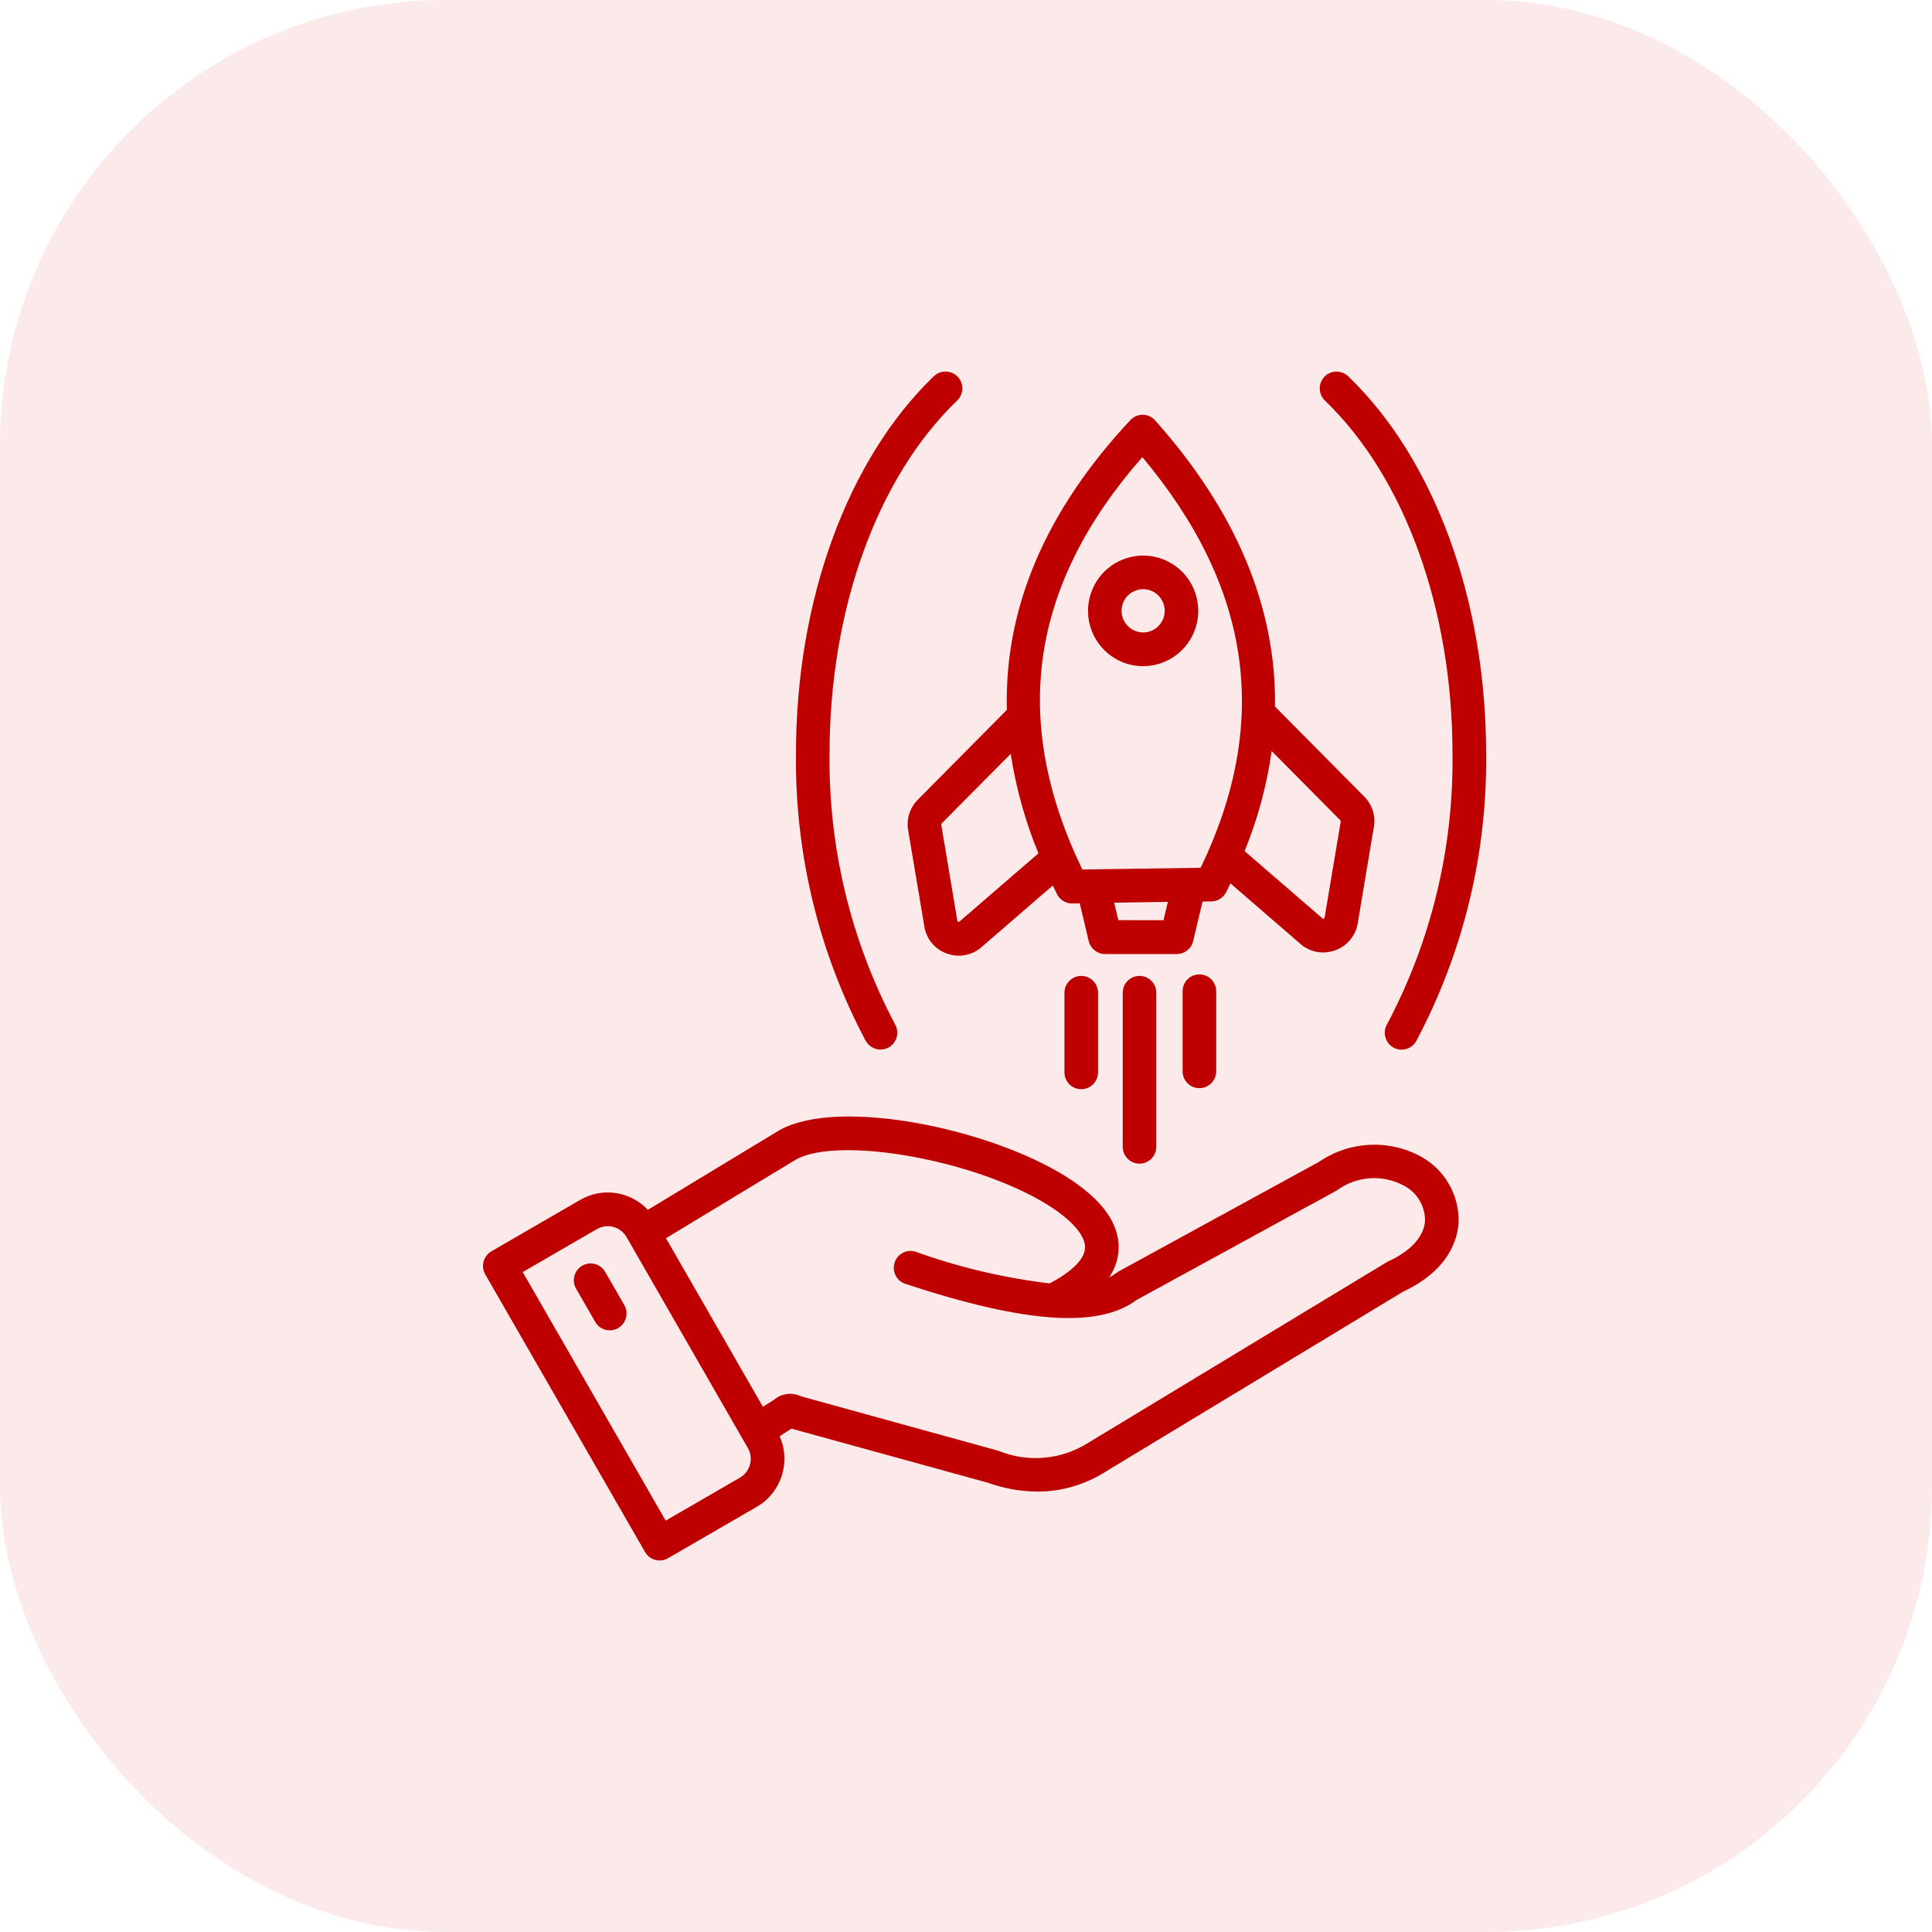
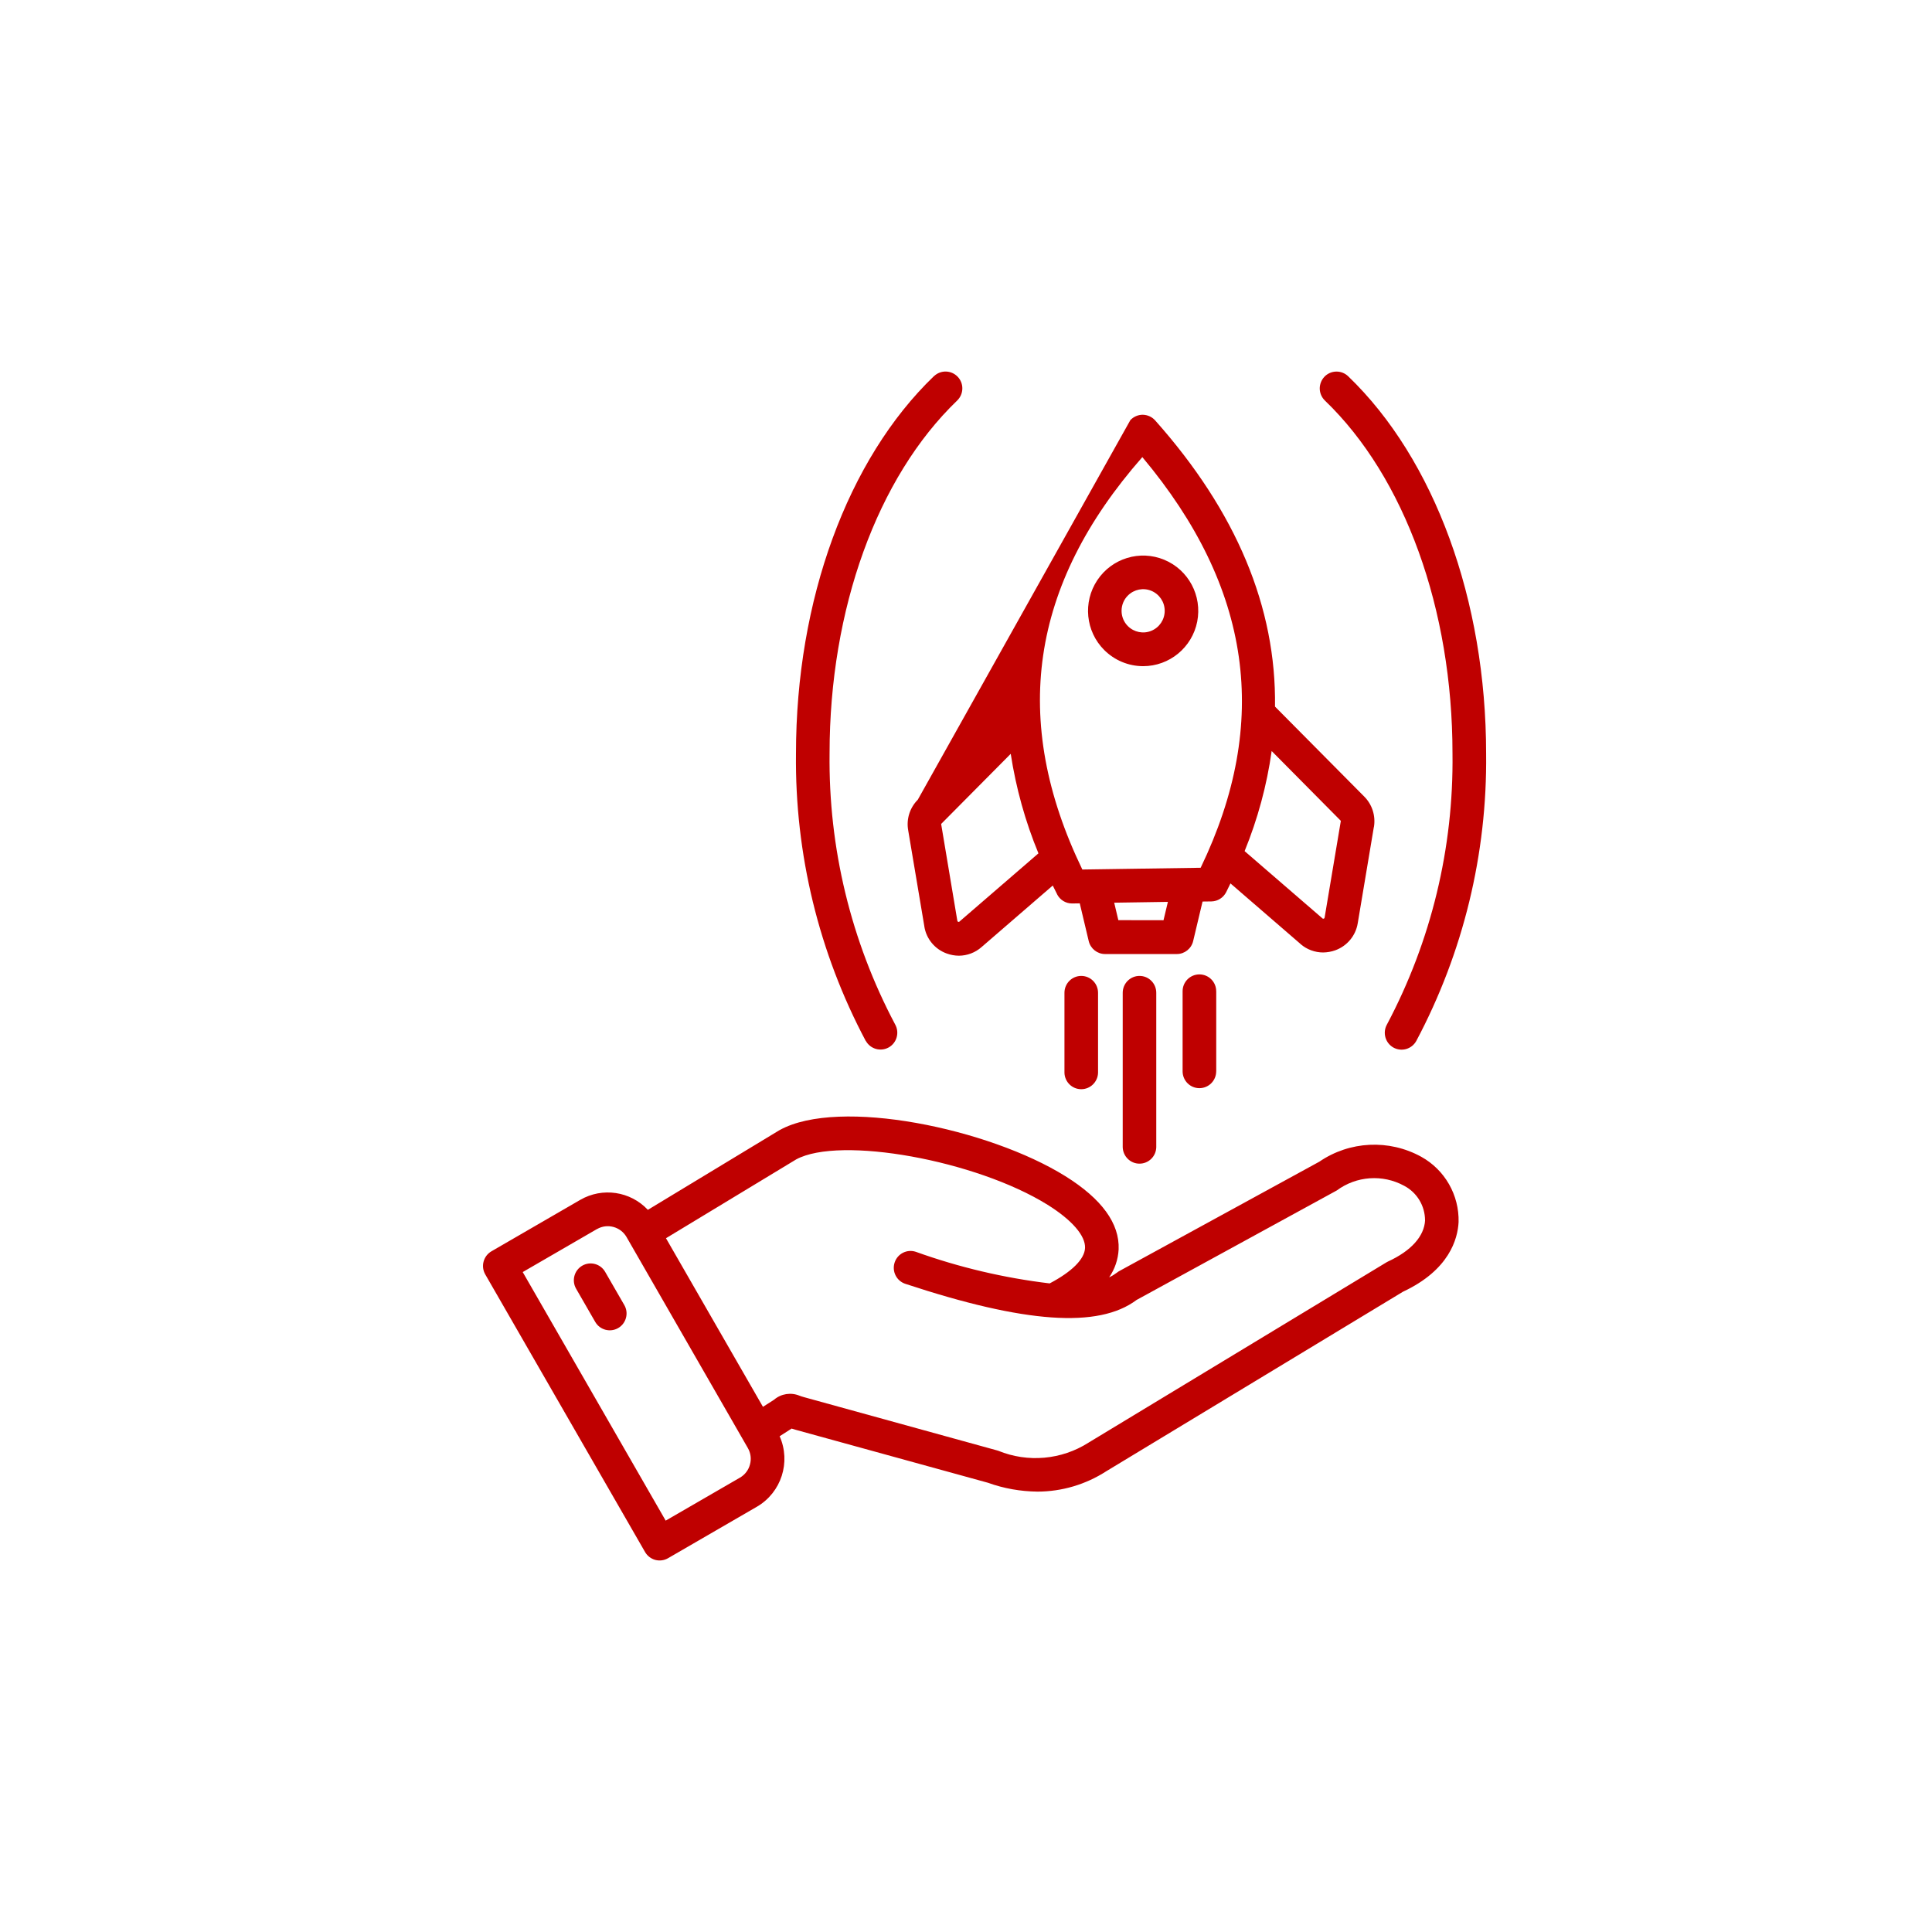
<svg xmlns="http://www.w3.org/2000/svg" width="52" height="52" viewBox="0 0 52 52" fill="none">
-   <rect width="52" height="52" rx="12" fill="#E64646" fill-opacity="0.12" />
-   <path d="M38.252 31.134C37.386 30.658 36.326 30.709 35.51 31.267L30.127 34.21C30.105 34.221 30.085 34.235 30.066 34.251C29.999 34.301 29.929 34.344 29.853 34.379C30.006 34.157 30.094 33.898 30.108 33.628C30.137 32.932 29.655 32.268 28.673 31.656C26.617 30.374 22.587 29.533 20.989 30.414L20.972 30.423C20.972 30.423 19.744 31.165 17.437 32.563C16.966 32.061 16.214 31.95 15.618 32.294L13.227 33.679C13.122 33.74 13.047 33.84 13.016 33.955C12.984 34.072 13.001 34.197 13.061 34.301L17.362 41.773C17.422 41.877 17.522 41.954 17.637 41.985C17.753 42.016 17.878 41.999 17.981 41.939L20.373 40.553C21.03 40.17 21.293 39.352 20.984 38.657L21.306 38.45C21.337 38.46 21.371 38.47 21.412 38.482L26.589 39.908C27.018 40.063 27.469 40.142 27.924 40.147C28.58 40.146 29.224 39.955 29.775 39.599L37.761 34.767C39.01 34.183 39.235 33.343 39.258 32.892C39.276 32.164 38.888 31.486 38.252 31.134ZM20.186 39.415C20.148 39.564 20.052 39.691 19.919 39.769L17.917 40.928L14.069 34.238L16.071 33.078L16.072 33.079C16.348 32.922 16.7 33.017 16.861 33.291L20.129 38.975C20.206 39.108 20.227 39.267 20.186 39.415ZM38.356 32.845C38.334 33.274 37.98 33.668 37.36 33.953C37.345 33.961 37.329 33.968 37.315 33.977L29.304 38.825L29.297 38.83L29.298 38.829C28.571 39.292 27.666 39.373 26.869 39.048L26.84 39.039L21.649 37.607C21.594 37.592 21.554 37.579 21.521 37.566H21.52C21.289 37.469 21.022 37.511 20.832 37.675L20.535 37.865L17.925 33.327C20.109 32.003 21.32 31.271 21.43 31.205C22.609 30.567 26.269 31.227 28.196 32.427C28.851 32.836 29.218 33.259 29.204 33.589C29.191 33.889 28.854 34.226 28.252 34.543C27.023 34.396 25.814 34.111 24.648 33.692C24.412 33.614 24.157 33.743 24.079 33.981C24.001 34.219 24.129 34.475 24.366 34.554C27.585 35.618 29.566 35.757 30.59 34.989L35.953 32.056C35.961 32.052 35.969 32.047 35.975 32.043L35.976 32.044C36.506 31.65 37.215 31.6 37.794 31.916C38.138 32.097 38.354 32.455 38.355 32.844L38.356 32.845ZM16.804 35.127C16.928 35.342 16.854 35.62 16.638 35.745C16.421 35.87 16.145 35.795 16.021 35.58L15.506 34.686C15.381 34.469 15.455 34.192 15.671 34.066C15.888 33.941 16.164 34.016 16.288 34.233L16.804 35.127ZM24.702 21.525C24.487 21.741 24.39 22.048 24.444 22.348L24.879 24.934H24.878C24.931 25.271 25.164 25.551 25.485 25.665C25.588 25.702 25.698 25.722 25.808 25.723C26.031 25.722 26.247 25.641 26.416 25.493L28.335 23.834C28.374 23.912 28.412 23.991 28.452 24.068L28.451 24.069C28.529 24.221 28.683 24.317 28.854 24.317H28.86L29.062 24.314L29.303 25.329C29.352 25.533 29.533 25.678 29.743 25.678H31.674C31.884 25.678 32.066 25.533 32.114 25.329L32.367 24.265L32.607 24.262H32.606C32.774 24.259 32.926 24.163 33.003 24.012C33.042 23.934 33.081 23.856 33.118 23.777L35.005 25.408V25.41C35.174 25.556 35.391 25.636 35.614 25.636C35.725 25.634 35.833 25.615 35.937 25.578C36.257 25.463 36.49 25.184 36.544 24.847L36.977 22.261H36.979C37.03 21.96 36.933 21.654 36.718 21.439L34.317 19.018C34.353 16.349 33.278 13.772 31.091 11.315C31.006 11.22 30.886 11.166 30.759 11.163C30.633 11.162 30.511 11.215 30.424 11.307C28.137 13.755 27.029 16.364 27.1 19.106L24.702 21.525ZM25.825 24.803C25.817 24.814 25.802 24.816 25.79 24.81C25.773 24.803 25.771 24.8 25.767 24.783L25.334 22.195C25.329 22.184 25.333 22.171 25.343 22.165L27.204 20.289V20.29C27.345 21.209 27.595 22.11 27.95 22.968L25.825 24.803ZM31.316 24.768L30.1 24.766L29.989 24.296L31.434 24.274L31.316 24.768ZM36.077 22.081V22.08C36.086 22.086 36.091 22.099 36.086 22.111L35.652 24.698C35.649 24.715 35.645 24.719 35.629 24.725V24.724C35.617 24.732 35.602 24.728 35.594 24.718L33.499 22.908C33.851 22.044 34.097 21.139 34.227 20.214L36.077 22.081ZM30.746 12.303C33.688 15.813 34.204 19.436 32.316 23.356L29.404 23.399L29.131 23.403C27.192 19.387 27.721 15.748 30.746 12.303ZM29.102 26.267C29.351 26.267 29.554 26.47 29.554 26.721V28.875C29.547 29.121 29.346 29.316 29.102 29.316C28.857 29.316 28.657 29.121 28.65 28.875V26.721C28.65 26.47 28.852 26.267 29.102 26.267ZM30.672 26.267C30.92 26.267 31.121 26.47 31.121 26.721V30.878C31.115 31.124 30.915 31.32 30.669 31.32C30.425 31.32 30.226 31.124 30.218 30.878V26.721C30.218 26.6 30.266 26.484 30.351 26.399C30.437 26.314 30.552 26.266 30.672 26.267ZM32.735 26.68V28.834H32.734C32.734 29.085 32.532 29.288 32.282 29.288C32.032 29.288 31.83 29.085 31.83 28.834V26.678C31.83 26.429 32.032 26.226 32.282 26.226C32.532 26.226 32.734 26.429 32.734 26.678L32.735 26.68ZM30.768 17.93C31.476 17.93 32.085 17.427 32.223 16.732C32.36 16.034 31.989 15.337 31.335 15.066C30.681 14.795 29.927 15.025 29.534 15.616C29.142 16.206 29.218 16.992 29.719 17.494C29.998 17.773 30.374 17.93 30.768 17.93ZM30.357 16.029C30.524 15.862 30.773 15.812 30.989 15.902C31.207 15.993 31.348 16.205 31.348 16.44C31.348 16.676 31.207 16.888 30.989 16.978C30.773 17.068 30.524 17.018 30.357 16.852C30.248 16.743 30.187 16.595 30.187 16.44C30.187 16.286 30.248 16.137 30.357 16.029ZM23.303 28.02C22.038 25.64 21.392 22.977 21.424 20.28C21.424 16.155 22.811 12.36 25.136 10.125L25.137 10.126C25.317 9.953 25.603 9.959 25.776 10.14C25.949 10.32 25.942 10.607 25.762 10.781C23.612 12.847 22.328 16.398 22.328 20.278V20.277C22.297 22.82 22.903 25.329 24.093 27.573C24.215 27.792 24.138 28.068 23.921 28.191C23.703 28.313 23.428 28.236 23.305 28.018L23.303 28.02ZM35.661 10.782C35.575 10.699 35.524 10.584 35.521 10.464C35.519 10.344 35.565 10.227 35.647 10.14C35.819 9.96 36.106 9.954 36.286 10.127C38.61 12.36 39.999 16.156 39.999 20.282V20.281C40.031 22.979 39.383 25.641 38.118 28.02C37.995 28.239 37.72 28.316 37.502 28.194C37.285 28.07 37.208 27.794 37.329 27.576C38.52 25.331 39.127 22.822 39.094 20.28C39.094 16.399 37.81 12.847 35.661 10.782Z" fill="#BF0000" />
+   <path d="M38.252 31.134C37.386 30.658 36.326 30.709 35.51 31.267L30.127 34.21C30.105 34.221 30.085 34.235 30.066 34.251C29.999 34.301 29.929 34.344 29.853 34.379C30.006 34.157 30.094 33.898 30.108 33.628C30.137 32.932 29.655 32.268 28.673 31.656C26.617 30.374 22.587 29.533 20.989 30.414L20.972 30.423C20.972 30.423 19.744 31.165 17.437 32.563C16.966 32.061 16.214 31.95 15.618 32.294L13.227 33.679C13.122 33.74 13.047 33.84 13.016 33.955C12.984 34.072 13.001 34.197 13.061 34.301L17.362 41.773C17.422 41.877 17.522 41.954 17.637 41.985C17.753 42.016 17.878 41.999 17.981 41.939L20.373 40.553C21.03 40.17 21.293 39.352 20.984 38.657L21.306 38.45C21.337 38.46 21.371 38.47 21.412 38.482L26.589 39.908C27.018 40.063 27.469 40.142 27.924 40.147C28.58 40.146 29.224 39.955 29.775 39.599L37.761 34.767C39.01 34.183 39.235 33.343 39.258 32.892C39.276 32.164 38.888 31.486 38.252 31.134ZM20.186 39.415C20.148 39.564 20.052 39.691 19.919 39.769L17.917 40.928L14.069 34.238L16.071 33.078L16.072 33.079C16.348 32.922 16.7 33.017 16.861 33.291L20.129 38.975C20.206 39.108 20.227 39.267 20.186 39.415ZM38.356 32.845C38.334 33.274 37.98 33.668 37.36 33.953C37.345 33.961 37.329 33.968 37.315 33.977L29.304 38.825L29.297 38.83L29.298 38.829C28.571 39.292 27.666 39.373 26.869 39.048L26.84 39.039L21.649 37.607C21.594 37.592 21.554 37.579 21.521 37.566H21.52C21.289 37.469 21.022 37.511 20.832 37.675L20.535 37.865L17.925 33.327C20.109 32.003 21.32 31.271 21.43 31.205C22.609 30.567 26.269 31.227 28.196 32.427C28.851 32.836 29.218 33.259 29.204 33.589C29.191 33.889 28.854 34.226 28.252 34.543C27.023 34.396 25.814 34.111 24.648 33.692C24.412 33.614 24.157 33.743 24.079 33.981C24.001 34.219 24.129 34.475 24.366 34.554C27.585 35.618 29.566 35.757 30.59 34.989L35.953 32.056C35.961 32.052 35.969 32.047 35.975 32.043L35.976 32.044C36.506 31.65 37.215 31.6 37.794 31.916C38.138 32.097 38.354 32.455 38.355 32.844L38.356 32.845ZM16.804 35.127C16.928 35.342 16.854 35.62 16.638 35.745C16.421 35.87 16.145 35.795 16.021 35.58L15.506 34.686C15.381 34.469 15.455 34.192 15.671 34.066C15.888 33.941 16.164 34.016 16.288 34.233L16.804 35.127ZM24.702 21.525C24.487 21.741 24.39 22.048 24.444 22.348L24.879 24.934H24.878C24.931 25.271 25.164 25.551 25.485 25.665C25.588 25.702 25.698 25.722 25.808 25.723C26.031 25.722 26.247 25.641 26.416 25.493L28.335 23.834C28.374 23.912 28.412 23.991 28.452 24.068L28.451 24.069C28.529 24.221 28.683 24.317 28.854 24.317H28.86L29.062 24.314L29.303 25.329C29.352 25.533 29.533 25.678 29.743 25.678H31.674C31.884 25.678 32.066 25.533 32.114 25.329L32.367 24.265L32.607 24.262H32.606C32.774 24.259 32.926 24.163 33.003 24.012C33.042 23.934 33.081 23.856 33.118 23.777L35.005 25.408V25.41C35.174 25.556 35.391 25.636 35.614 25.636C35.725 25.634 35.833 25.615 35.937 25.578C36.257 25.463 36.49 25.184 36.544 24.847L36.977 22.261H36.979C37.03 21.96 36.933 21.654 36.718 21.439L34.317 19.018C34.353 16.349 33.278 13.772 31.091 11.315C31.006 11.22 30.886 11.166 30.759 11.163C30.633 11.162 30.511 11.215 30.424 11.307L24.702 21.525ZM25.825 24.803C25.817 24.814 25.802 24.816 25.79 24.81C25.773 24.803 25.771 24.8 25.767 24.783L25.334 22.195C25.329 22.184 25.333 22.171 25.343 22.165L27.204 20.289V20.29C27.345 21.209 27.595 22.11 27.95 22.968L25.825 24.803ZM31.316 24.768L30.1 24.766L29.989 24.296L31.434 24.274L31.316 24.768ZM36.077 22.081V22.08C36.086 22.086 36.091 22.099 36.086 22.111L35.652 24.698C35.649 24.715 35.645 24.719 35.629 24.725V24.724C35.617 24.732 35.602 24.728 35.594 24.718L33.499 22.908C33.851 22.044 34.097 21.139 34.227 20.214L36.077 22.081ZM30.746 12.303C33.688 15.813 34.204 19.436 32.316 23.356L29.404 23.399L29.131 23.403C27.192 19.387 27.721 15.748 30.746 12.303ZM29.102 26.267C29.351 26.267 29.554 26.47 29.554 26.721V28.875C29.547 29.121 29.346 29.316 29.102 29.316C28.857 29.316 28.657 29.121 28.65 28.875V26.721C28.65 26.47 28.852 26.267 29.102 26.267ZM30.672 26.267C30.92 26.267 31.121 26.47 31.121 26.721V30.878C31.115 31.124 30.915 31.32 30.669 31.32C30.425 31.32 30.226 31.124 30.218 30.878V26.721C30.218 26.6 30.266 26.484 30.351 26.399C30.437 26.314 30.552 26.266 30.672 26.267ZM32.735 26.68V28.834H32.734C32.734 29.085 32.532 29.288 32.282 29.288C32.032 29.288 31.83 29.085 31.83 28.834V26.678C31.83 26.429 32.032 26.226 32.282 26.226C32.532 26.226 32.734 26.429 32.734 26.678L32.735 26.68ZM30.768 17.93C31.476 17.93 32.085 17.427 32.223 16.732C32.36 16.034 31.989 15.337 31.335 15.066C30.681 14.795 29.927 15.025 29.534 15.616C29.142 16.206 29.218 16.992 29.719 17.494C29.998 17.773 30.374 17.93 30.768 17.93ZM30.357 16.029C30.524 15.862 30.773 15.812 30.989 15.902C31.207 15.993 31.348 16.205 31.348 16.44C31.348 16.676 31.207 16.888 30.989 16.978C30.773 17.068 30.524 17.018 30.357 16.852C30.248 16.743 30.187 16.595 30.187 16.44C30.187 16.286 30.248 16.137 30.357 16.029ZM23.303 28.02C22.038 25.64 21.392 22.977 21.424 20.28C21.424 16.155 22.811 12.36 25.136 10.125L25.137 10.126C25.317 9.953 25.603 9.959 25.776 10.14C25.949 10.32 25.942 10.607 25.762 10.781C23.612 12.847 22.328 16.398 22.328 20.278V20.277C22.297 22.82 22.903 25.329 24.093 27.573C24.215 27.792 24.138 28.068 23.921 28.191C23.703 28.313 23.428 28.236 23.305 28.018L23.303 28.02ZM35.661 10.782C35.575 10.699 35.524 10.584 35.521 10.464C35.519 10.344 35.565 10.227 35.647 10.14C35.819 9.96 36.106 9.954 36.286 10.127C38.61 12.36 39.999 16.156 39.999 20.282V20.281C40.031 22.979 39.383 25.641 38.118 28.02C37.995 28.239 37.72 28.316 37.502 28.194C37.285 28.07 37.208 27.794 37.329 27.576C38.52 25.331 39.127 22.822 39.094 20.28C39.094 16.399 37.81 12.847 35.661 10.782Z" fill="#BF0000" />
</svg>